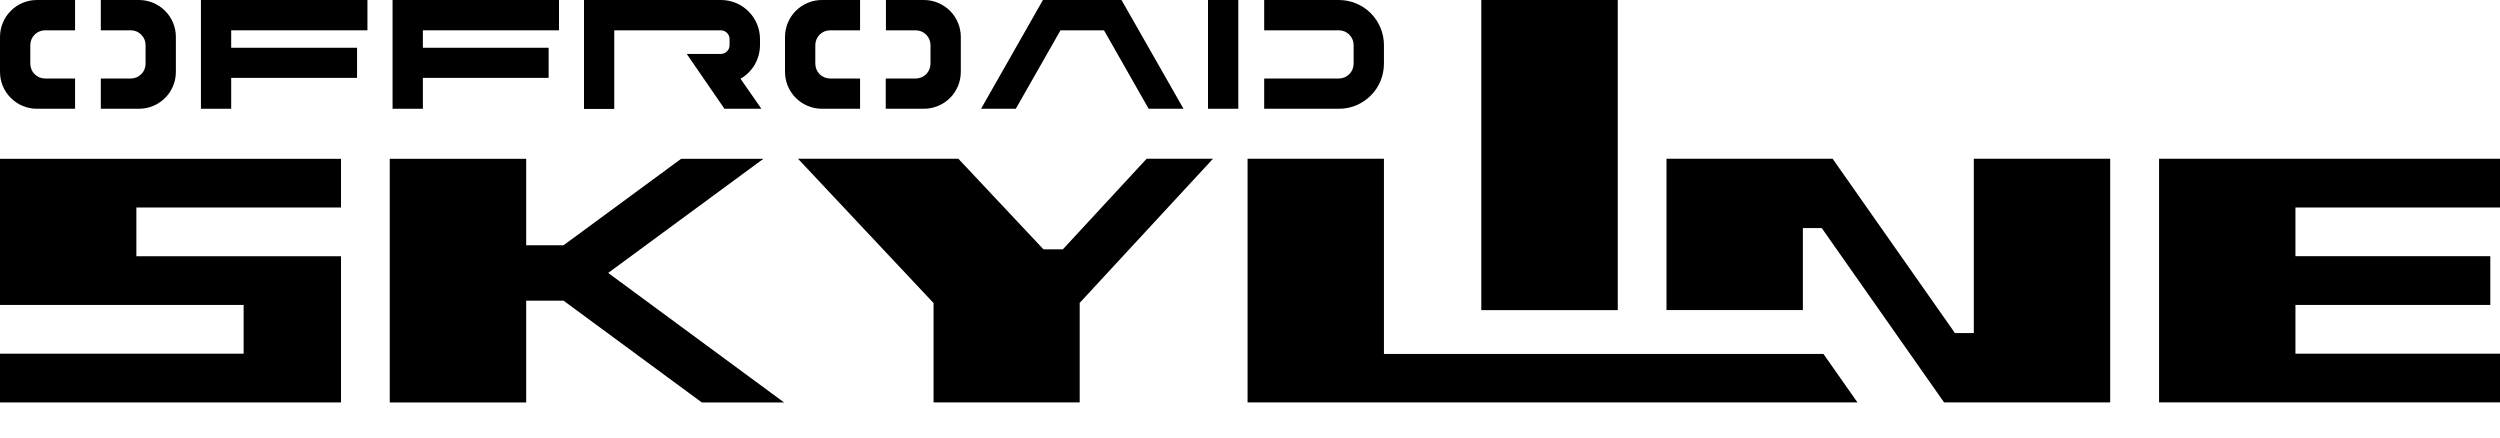
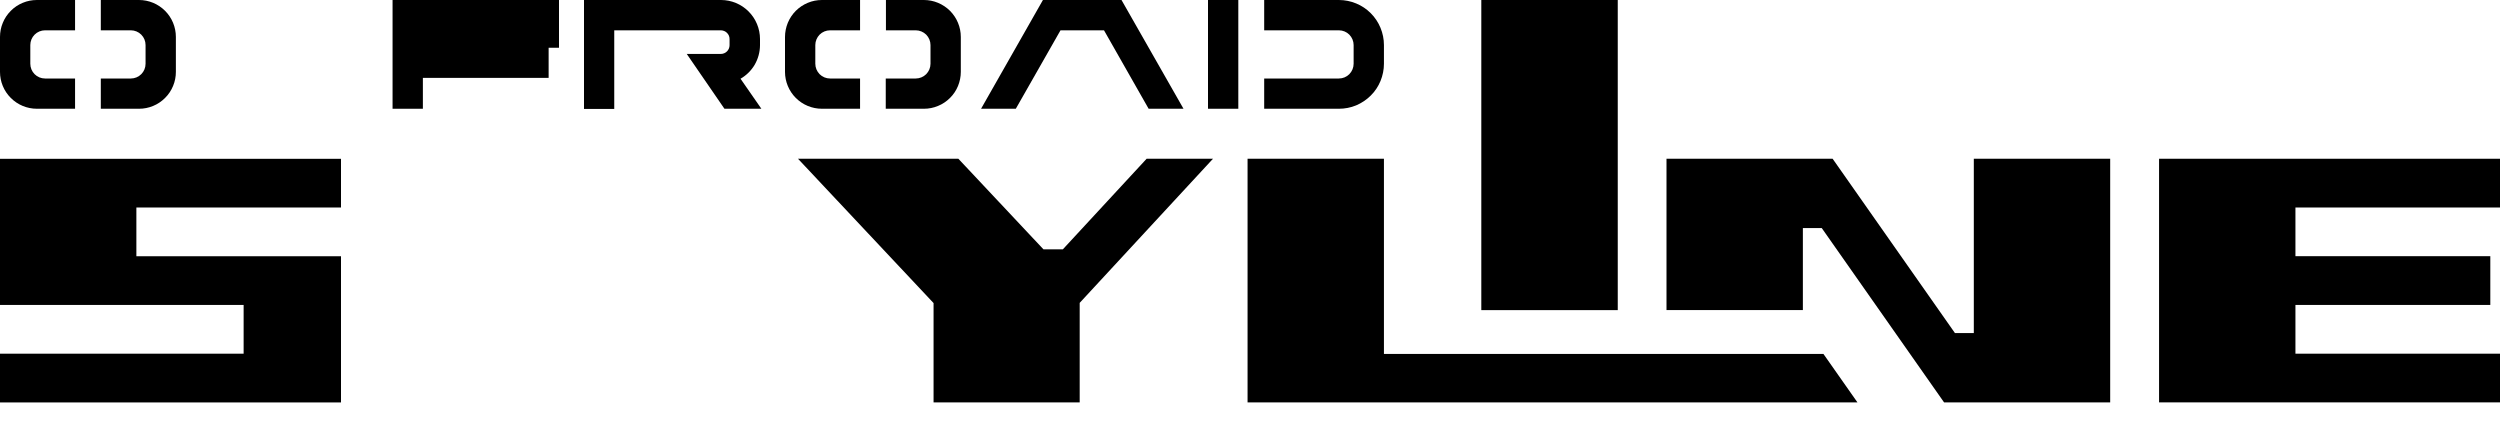
<svg xmlns="http://www.w3.org/2000/svg" width="40" height="7" viewBox="0 0 40 7" fill="none">
  <path d="M5.456 4.1V6.439H0V5.659H3.898V4.879H0V2.541H5.456V3.32H2.182V4.1H5.456Z" fill="black" />
  <path d="M16.695 3.989H17.006L18.346 2.54H19.408L17.275 4.846V6.438H14.937V4.849L12.768 2.54H15.334L16.695 3.989Z" fill="black" />
  <path d="M25.884 0V4.962H23.701V0H25.884Z" fill="black" />
  <path d="M31.105 6.438L29.148 3.649H28.846V4.961H26.664V2.54H29.322L31.279 5.329H31.581V2.54H33.763V6.438H31.105Z" fill="black" />
  <path d="M40.001 2.54H34.545V6.438H40.001V5.659H36.727V4.879H39.845V4.099H36.727V3.32H40.001V2.54Z" fill="black" />
-   <path d="M9.017 4.811L11.229 6.439H12.545L9.731 4.367L12.214 2.541H10.898L9.017 3.924H8.419V2.541H6.236V6.439H8.419V4.811H9.017Z" fill="black" />
  <path d="M29.175 5.663L29.719 6.438H19.961V2.54H22.143V5.663H29.175Z" fill="black" />
  <path d="M1.201 0V0.485H0.72C0.658 0.485 0.598 0.51 0.554 0.554C0.509 0.599 0.485 0.659 0.485 0.721V1.02C0.485 1.082 0.509 1.142 0.554 1.187C0.598 1.231 0.658 1.256 0.72 1.256H1.201V1.74H0.59C0.434 1.74 0.283 1.678 0.173 1.567C0.062 1.457 5.83621e-07 1.307 5.83621e-07 1.15V0.591C-0 0.513 0.015 0.436 0.045 0.365C0.074 0.293 0.118 0.228 0.173 0.173C0.227 0.118 0.292 0.075 0.364 0.045C0.436 0.015 0.512 -7.67032e-08 0.59 0H1.201Z" fill="black" />
  <path d="M1.613 0V0.485H2.094C2.156 0.485 2.216 0.51 2.26 0.554C2.305 0.599 2.329 0.659 2.329 0.721V1.02C2.329 1.082 2.305 1.142 2.26 1.187C2.216 1.231 2.156 1.256 2.094 1.256H1.613V1.74H2.224C2.302 1.74 2.378 1.725 2.45 1.695C2.521 1.666 2.586 1.622 2.641 1.567C2.696 1.513 2.739 1.448 2.769 1.376C2.799 1.304 2.814 1.228 2.814 1.15V0.591C2.814 0.434 2.752 0.284 2.641 0.173C2.531 0.063 2.381 0 2.224 0H1.613Z" fill="black" />
-   <path d="M3.215 0H5.879V0.485H3.699V0.764H5.713V1.246H3.699V1.74H3.215V0Z" fill="black" />
-   <path d="M6.281 0H8.944V0.485H6.766V0.764H8.778V1.246H6.766V1.74H6.281V0Z" fill="black" />
+   <path d="M6.281 0H8.944V0.485V0.764H8.778V1.246H6.766V1.74H6.281V0Z" fill="black" />
  <path d="M11.848 1.26C11.942 1.206 12.021 1.128 12.076 1.034C12.13 0.94 12.159 0.833 12.16 0.724V0.624C12.16 0.459 12.094 0.3 11.977 0.183C11.86 0.066 11.702 0 11.536 0H9.344V1.743H9.828V0.485H11.533C11.551 0.485 11.57 0.489 11.587 0.496C11.604 0.503 11.619 0.513 11.632 0.526C11.645 0.539 11.656 0.555 11.663 0.572C11.67 0.589 11.673 0.607 11.673 0.626V0.723C11.673 0.76 11.658 0.796 11.632 0.822C11.606 0.848 11.57 0.863 11.533 0.863H10.988L11.591 1.74H12.182L11.85 1.262" fill="black" />
  <path d="M13.761 0V0.485H13.281C13.218 0.485 13.158 0.51 13.114 0.554C13.07 0.599 13.045 0.659 13.045 0.721V1.02C13.045 1.082 13.07 1.142 13.114 1.187C13.158 1.231 13.218 1.256 13.281 1.256H13.761V1.74H13.151C12.994 1.74 12.844 1.678 12.733 1.567C12.623 1.457 12.56 1.307 12.56 1.15V0.591C12.56 0.513 12.576 0.436 12.605 0.365C12.635 0.293 12.678 0.228 12.733 0.173C12.788 0.118 12.853 0.075 12.925 0.045C12.996 0.015 13.073 -7.67032e-08 13.151 0H13.761Z" fill="black" />
  <path d="M14.175 0V0.485H14.652C14.714 0.485 14.774 0.51 14.819 0.554C14.863 0.599 14.888 0.659 14.888 0.721V1.02C14.888 1.082 14.863 1.142 14.819 1.187C14.774 1.231 14.714 1.256 14.652 1.256H14.172V1.74H14.783C14.86 1.74 14.937 1.725 15.008 1.695C15.08 1.666 15.145 1.622 15.2 1.567C15.255 1.513 15.298 1.448 15.328 1.376C15.357 1.304 15.373 1.228 15.373 1.15V0.591C15.373 0.434 15.31 0.284 15.2 0.173C15.089 0.063 14.939 0 14.783 0H14.175Z" fill="black" />
  <path d="M16.968 0.485L16.253 1.74H15.697L16.687 0H17.944L18.936 1.74H18.378L17.664 0.485H16.968Z" fill="black" />
  <path d="M19.813 0H19.328V1.74H19.813V0Z" fill="black" />
  <path d="M20.227 1.74V1.256H21.422C21.485 1.256 21.545 1.231 21.589 1.187C21.633 1.142 21.658 1.082 21.658 1.02V0.721C21.658 0.659 21.633 0.599 21.589 0.554C21.545 0.51 21.485 0.485 21.422 0.485H20.227V0H21.422C21.517 -6.28193e-08 21.611 0.019 21.698 0.055C21.786 0.091 21.865 0.144 21.932 0.211C21.999 0.278 22.052 0.358 22.088 0.445C22.124 0.533 22.143 0.626 22.143 0.721V1.02C22.143 1.114 22.124 1.208 22.088 1.296C22.052 1.383 21.999 1.463 21.932 1.529C21.865 1.596 21.785 1.649 21.698 1.686C21.611 1.722 21.517 1.74 21.422 1.74H20.227Z" fill="black" />
</svg>